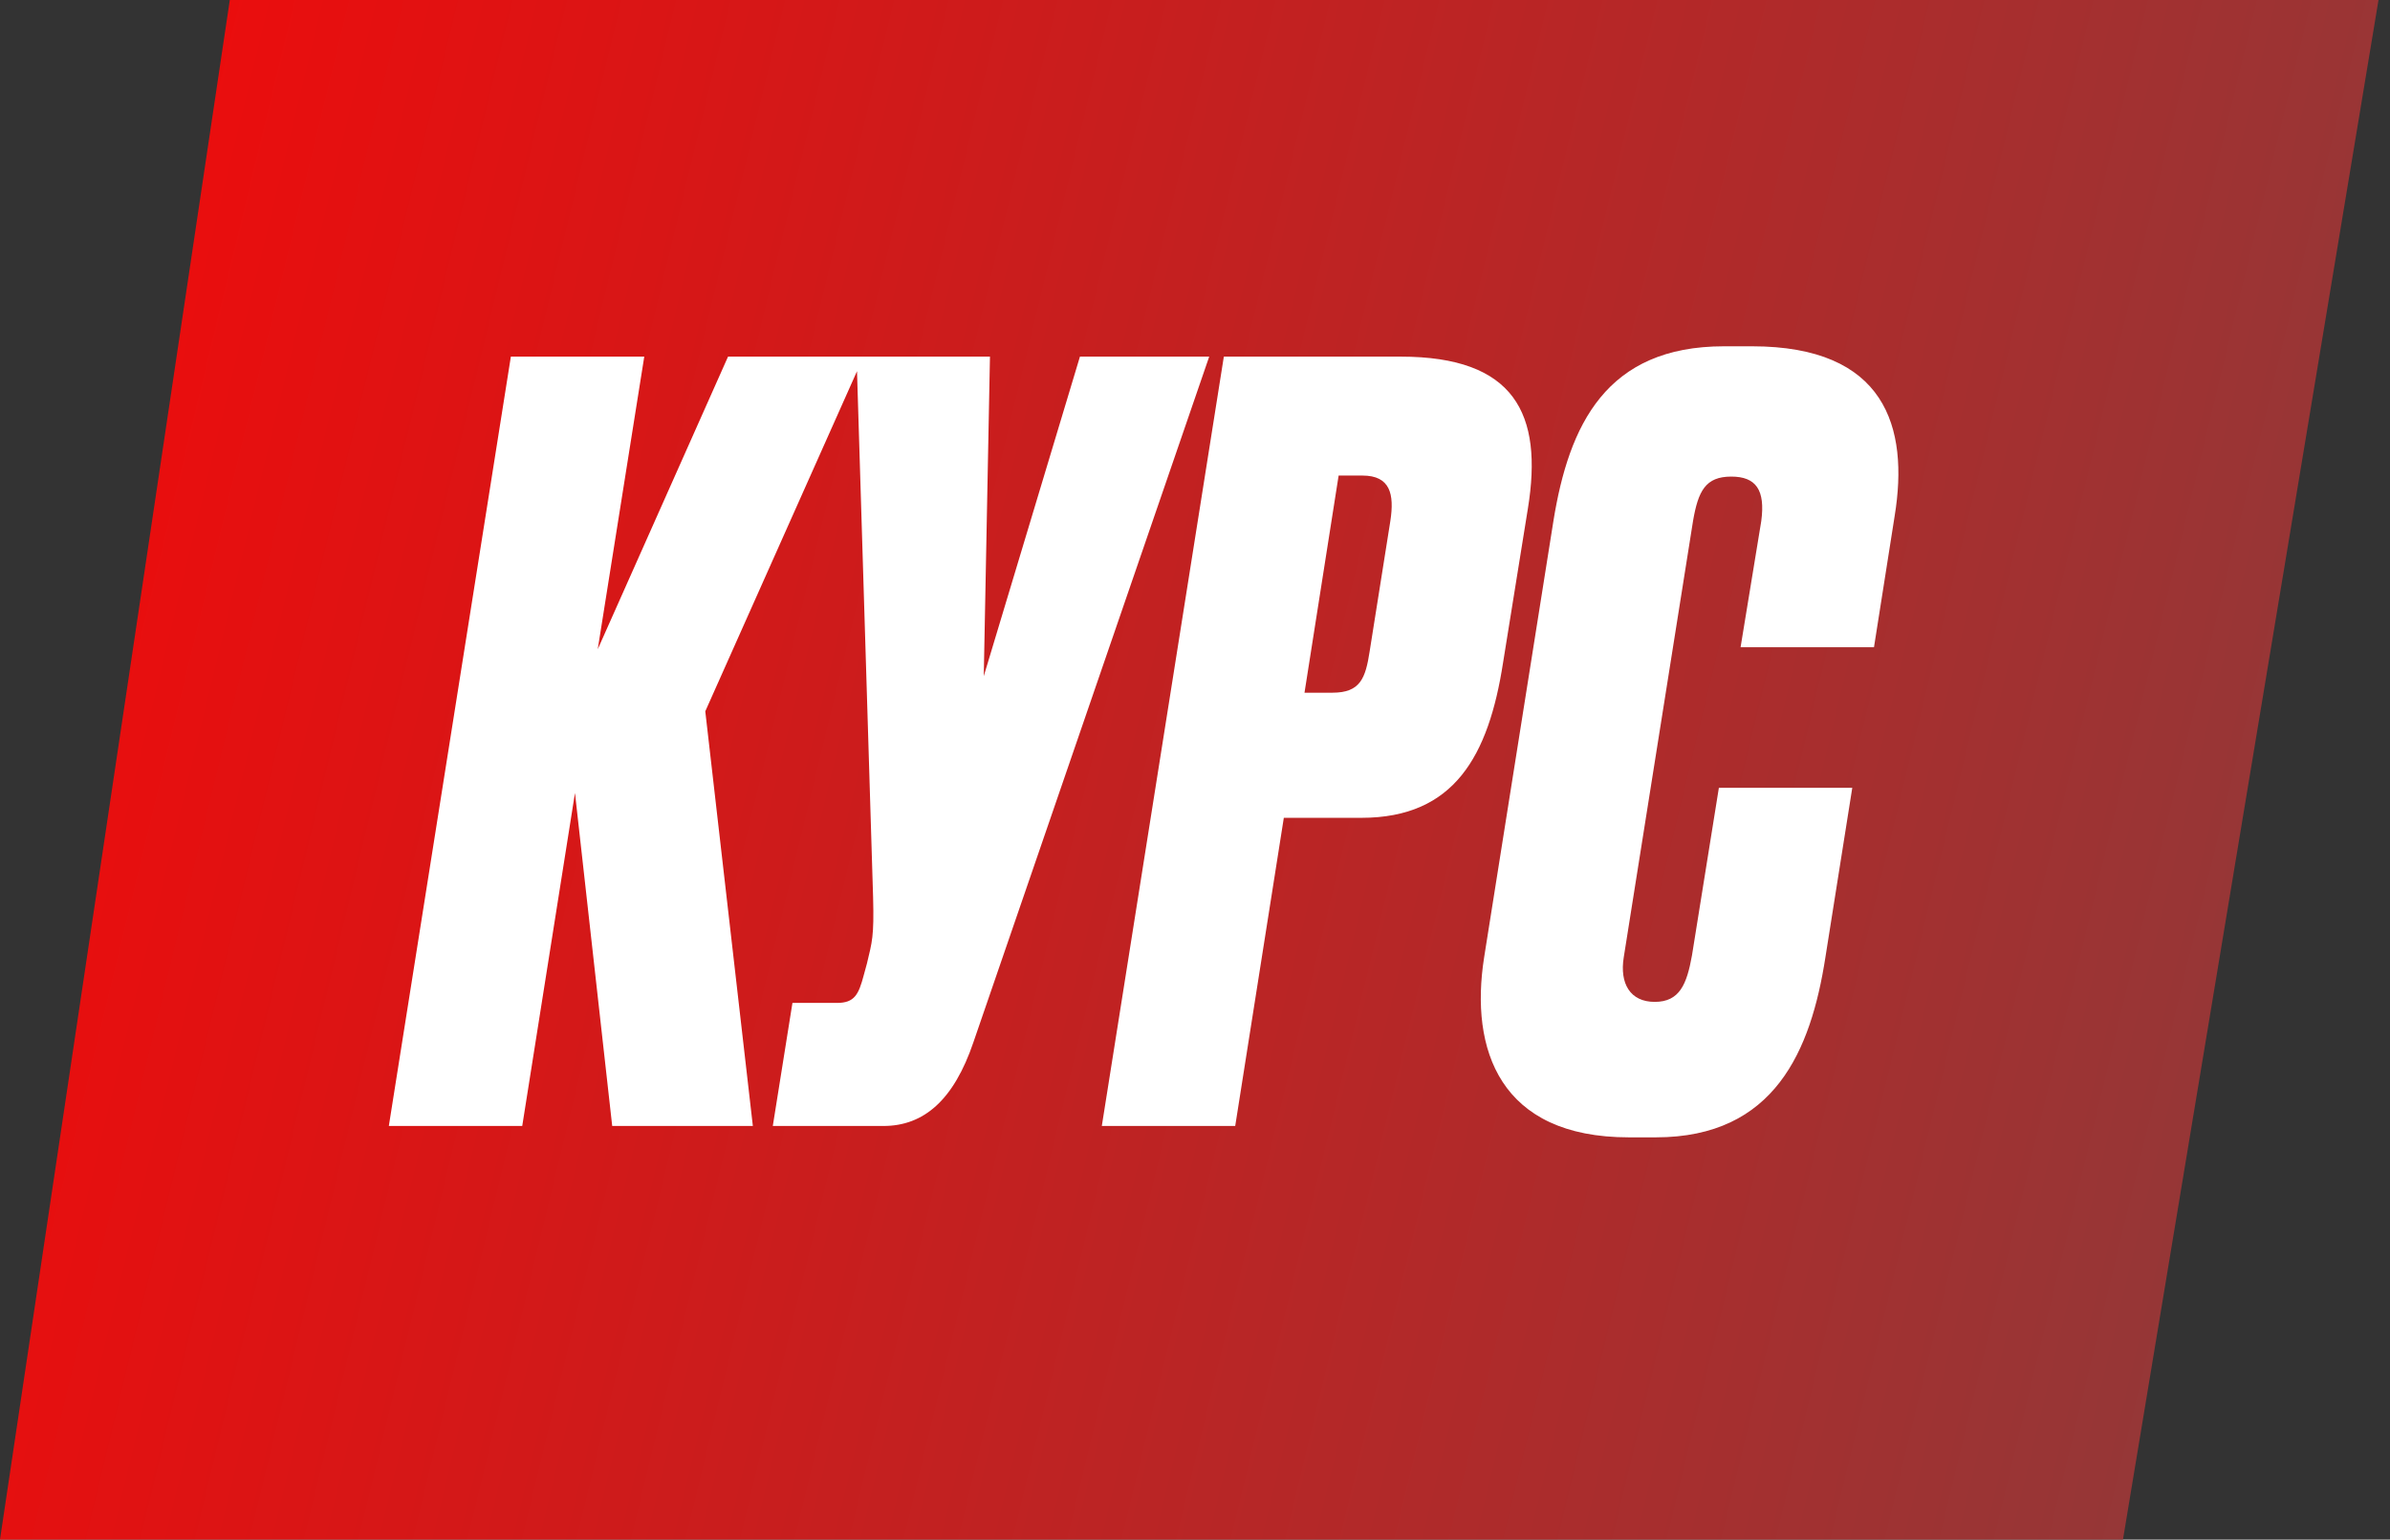
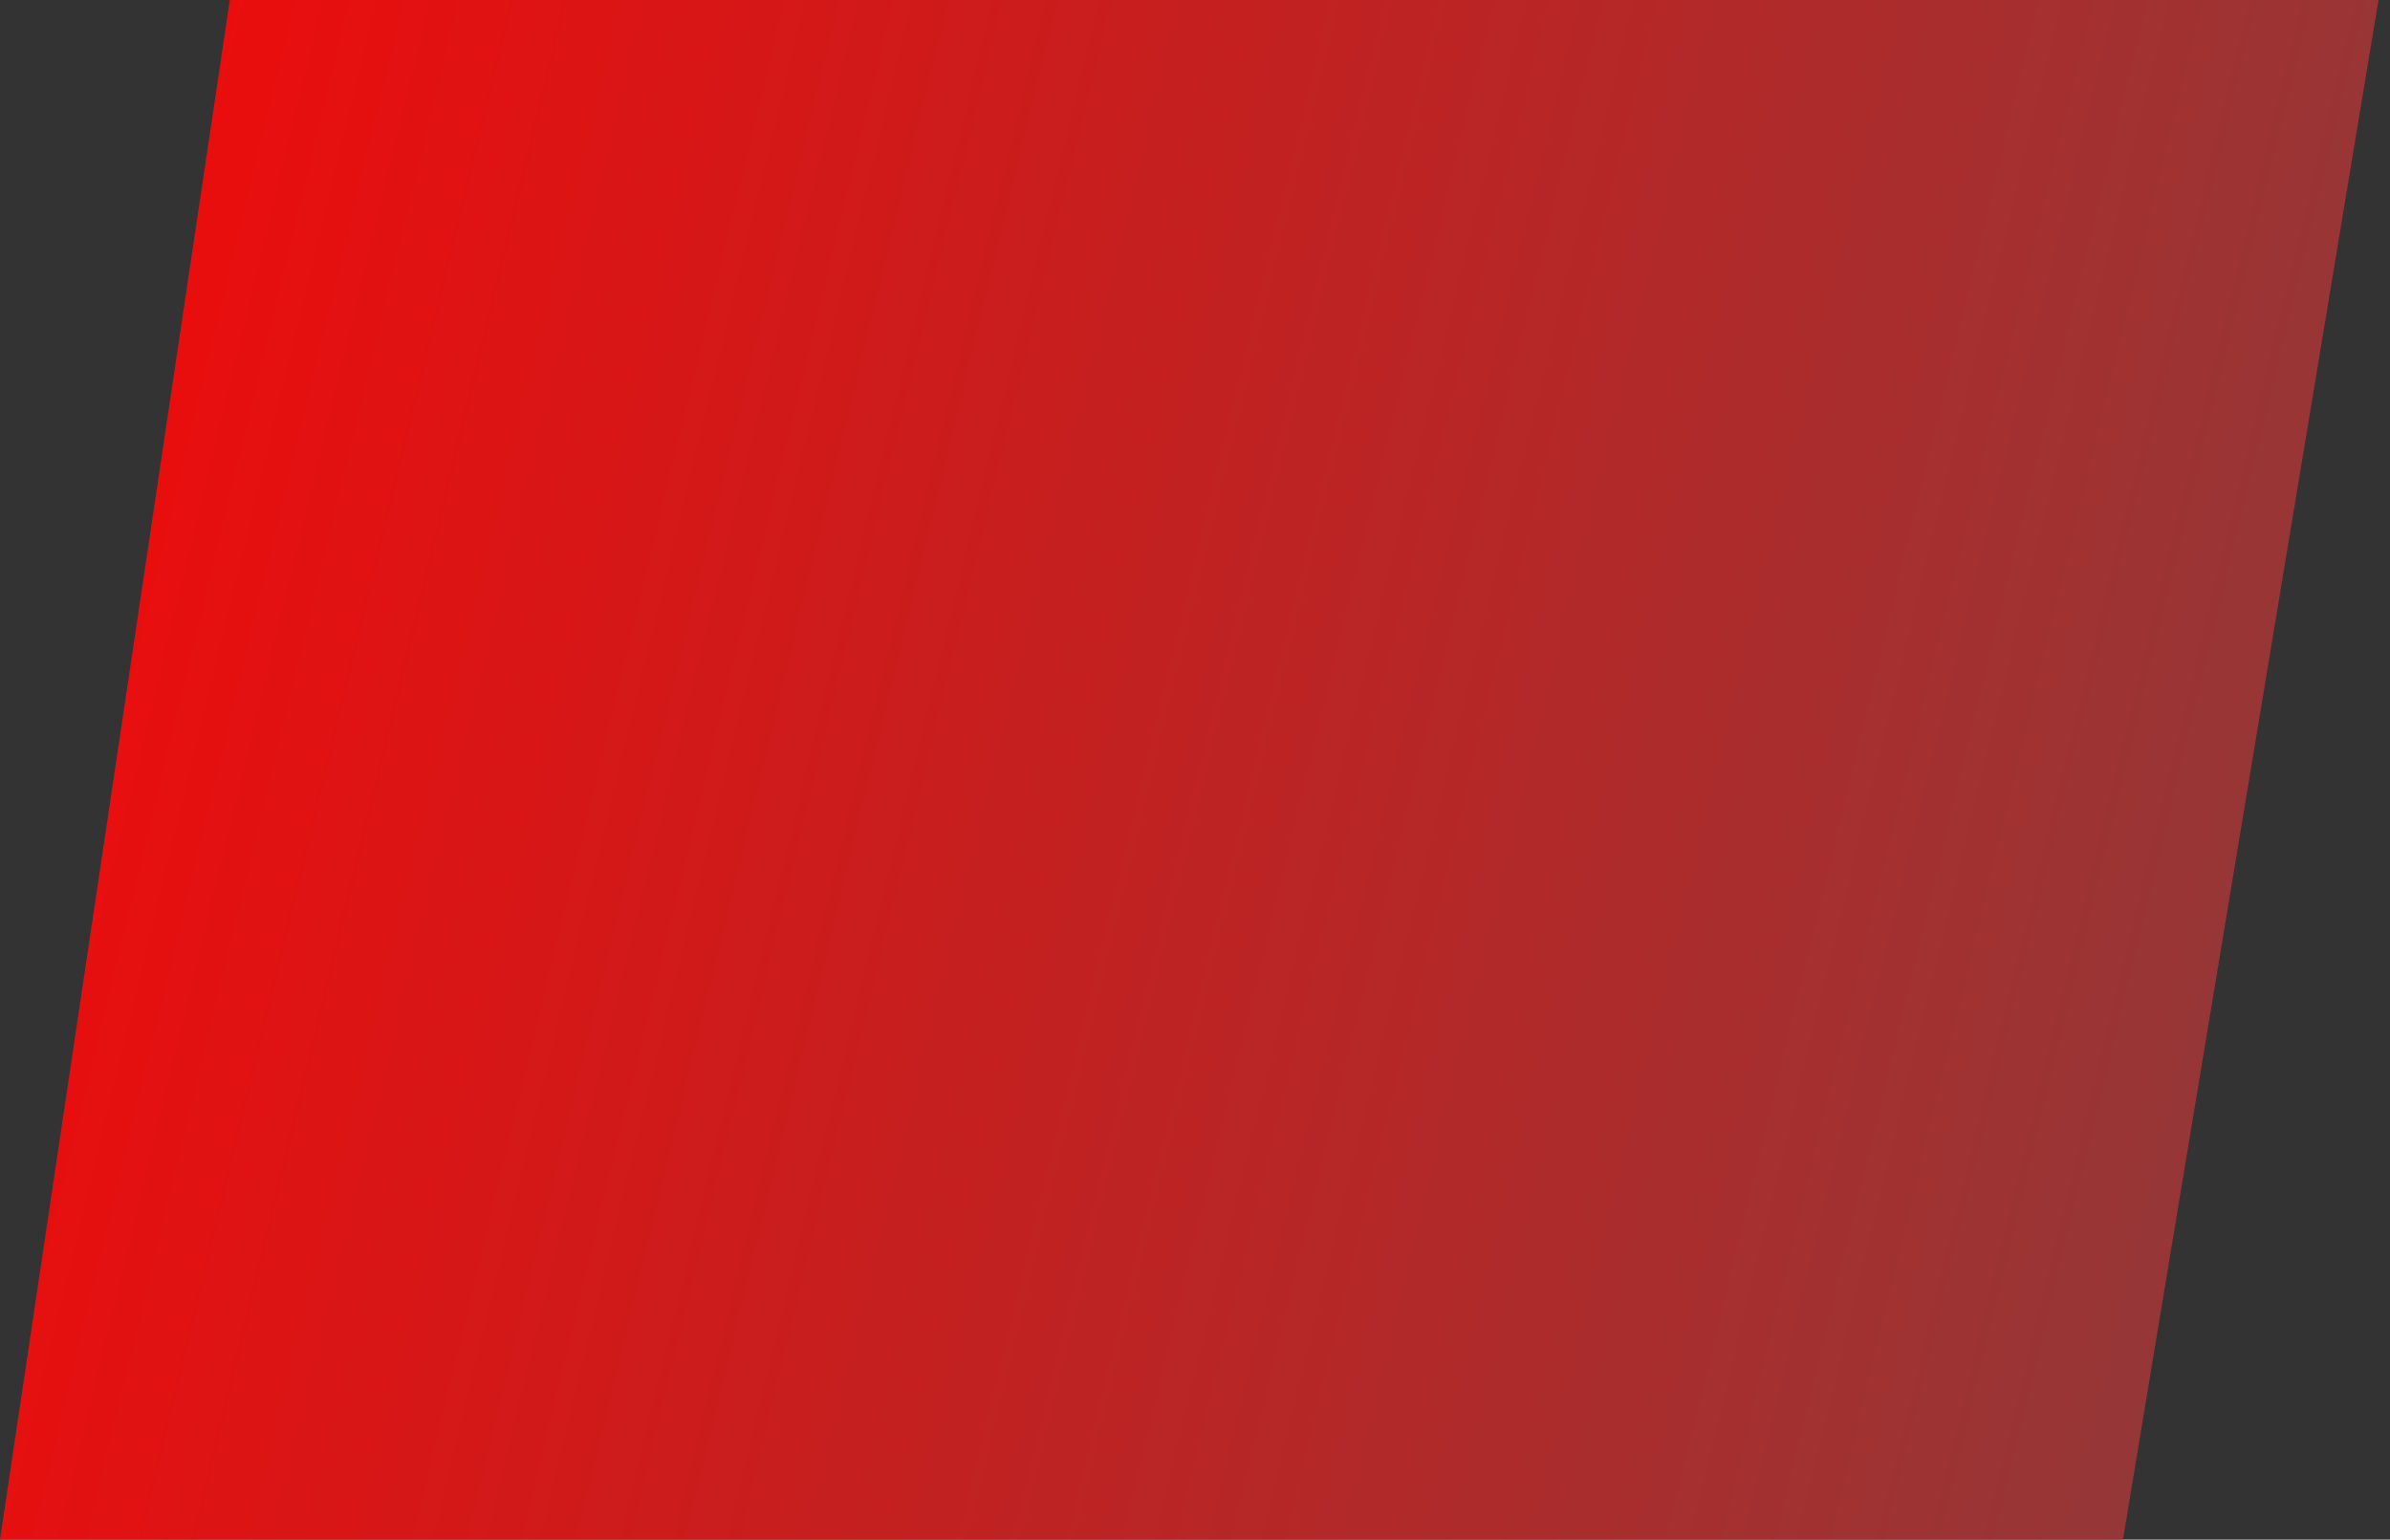
<svg xmlns="http://www.w3.org/2000/svg" width="104" height="67" viewBox="0 0 104 67" fill="none">
  <rect x="0" y="0" width="104" height="67" fill="#333333" stroke="none" />
  <path d="M10 0L103.5 0L92.38 67H0L10 0Z" fill="url(#paint0_linear)" />
-   <path d="M22.725 49L25.02 34.51L26.64 49H32.76L30.69 30.955L37.575 15.52H31.68L26.01 28.255L28.035 15.52H22.23L16.92 49H22.725ZM33.628 49H38.443C40.198 49 41.503 47.875 42.358 45.355L52.618 15.52H46.993L42.808 29.425L43.078 15.52H37.273L37.993 39.055C38.038 40.765 37.948 40.99 37.723 41.935L37.588 42.43C37.363 43.285 37.183 43.645 36.418 43.645H34.483L33.628 49ZM59.24 35.59C63.29 35.59 64.775 32.89 65.405 28.84L66.485 22.135C67.16 17.995 65.9 15.52 60.95 15.52H53.255L47.945 49H53.75L55.865 35.59H59.24ZM58.25 20.695H59.285C60.5 20.695 60.68 21.505 60.5 22.675L59.6 28.345C59.42 29.515 59.195 30.145 57.98 30.145H56.765L58.25 20.695ZM72.006 43.6C70.926 43.6 70.476 42.79 70.656 41.665L73.671 22.675C73.896 21.37 74.211 20.74 75.336 20.74C76.416 20.74 76.821 21.325 76.641 22.675L75.741 28.165H81.546L82.446 22.45C83.076 18.58 82.041 15.07 76.236 15.07H75.021C69.891 15.07 68.271 18.49 67.596 22.675L64.581 41.665C63.951 45.67 65.256 49.495 70.881 49.495H72.051C77.226 49.495 78.801 45.715 79.431 41.665L80.601 34.285H74.796L73.626 41.575C73.401 42.835 73.086 43.6 72.006 43.6Z" fill="white" />
  <defs>
    <linearGradient id="paint0_linear" x1="-16.328" y1="7.747" x2="102.429" y2="36.469" gradientUnits="userSpaceOnUse">
      <stop stop-color="#FF0303" />
      <stop offset="1" stop-color="#933838" />
    </linearGradient>
  </defs>
</svg>